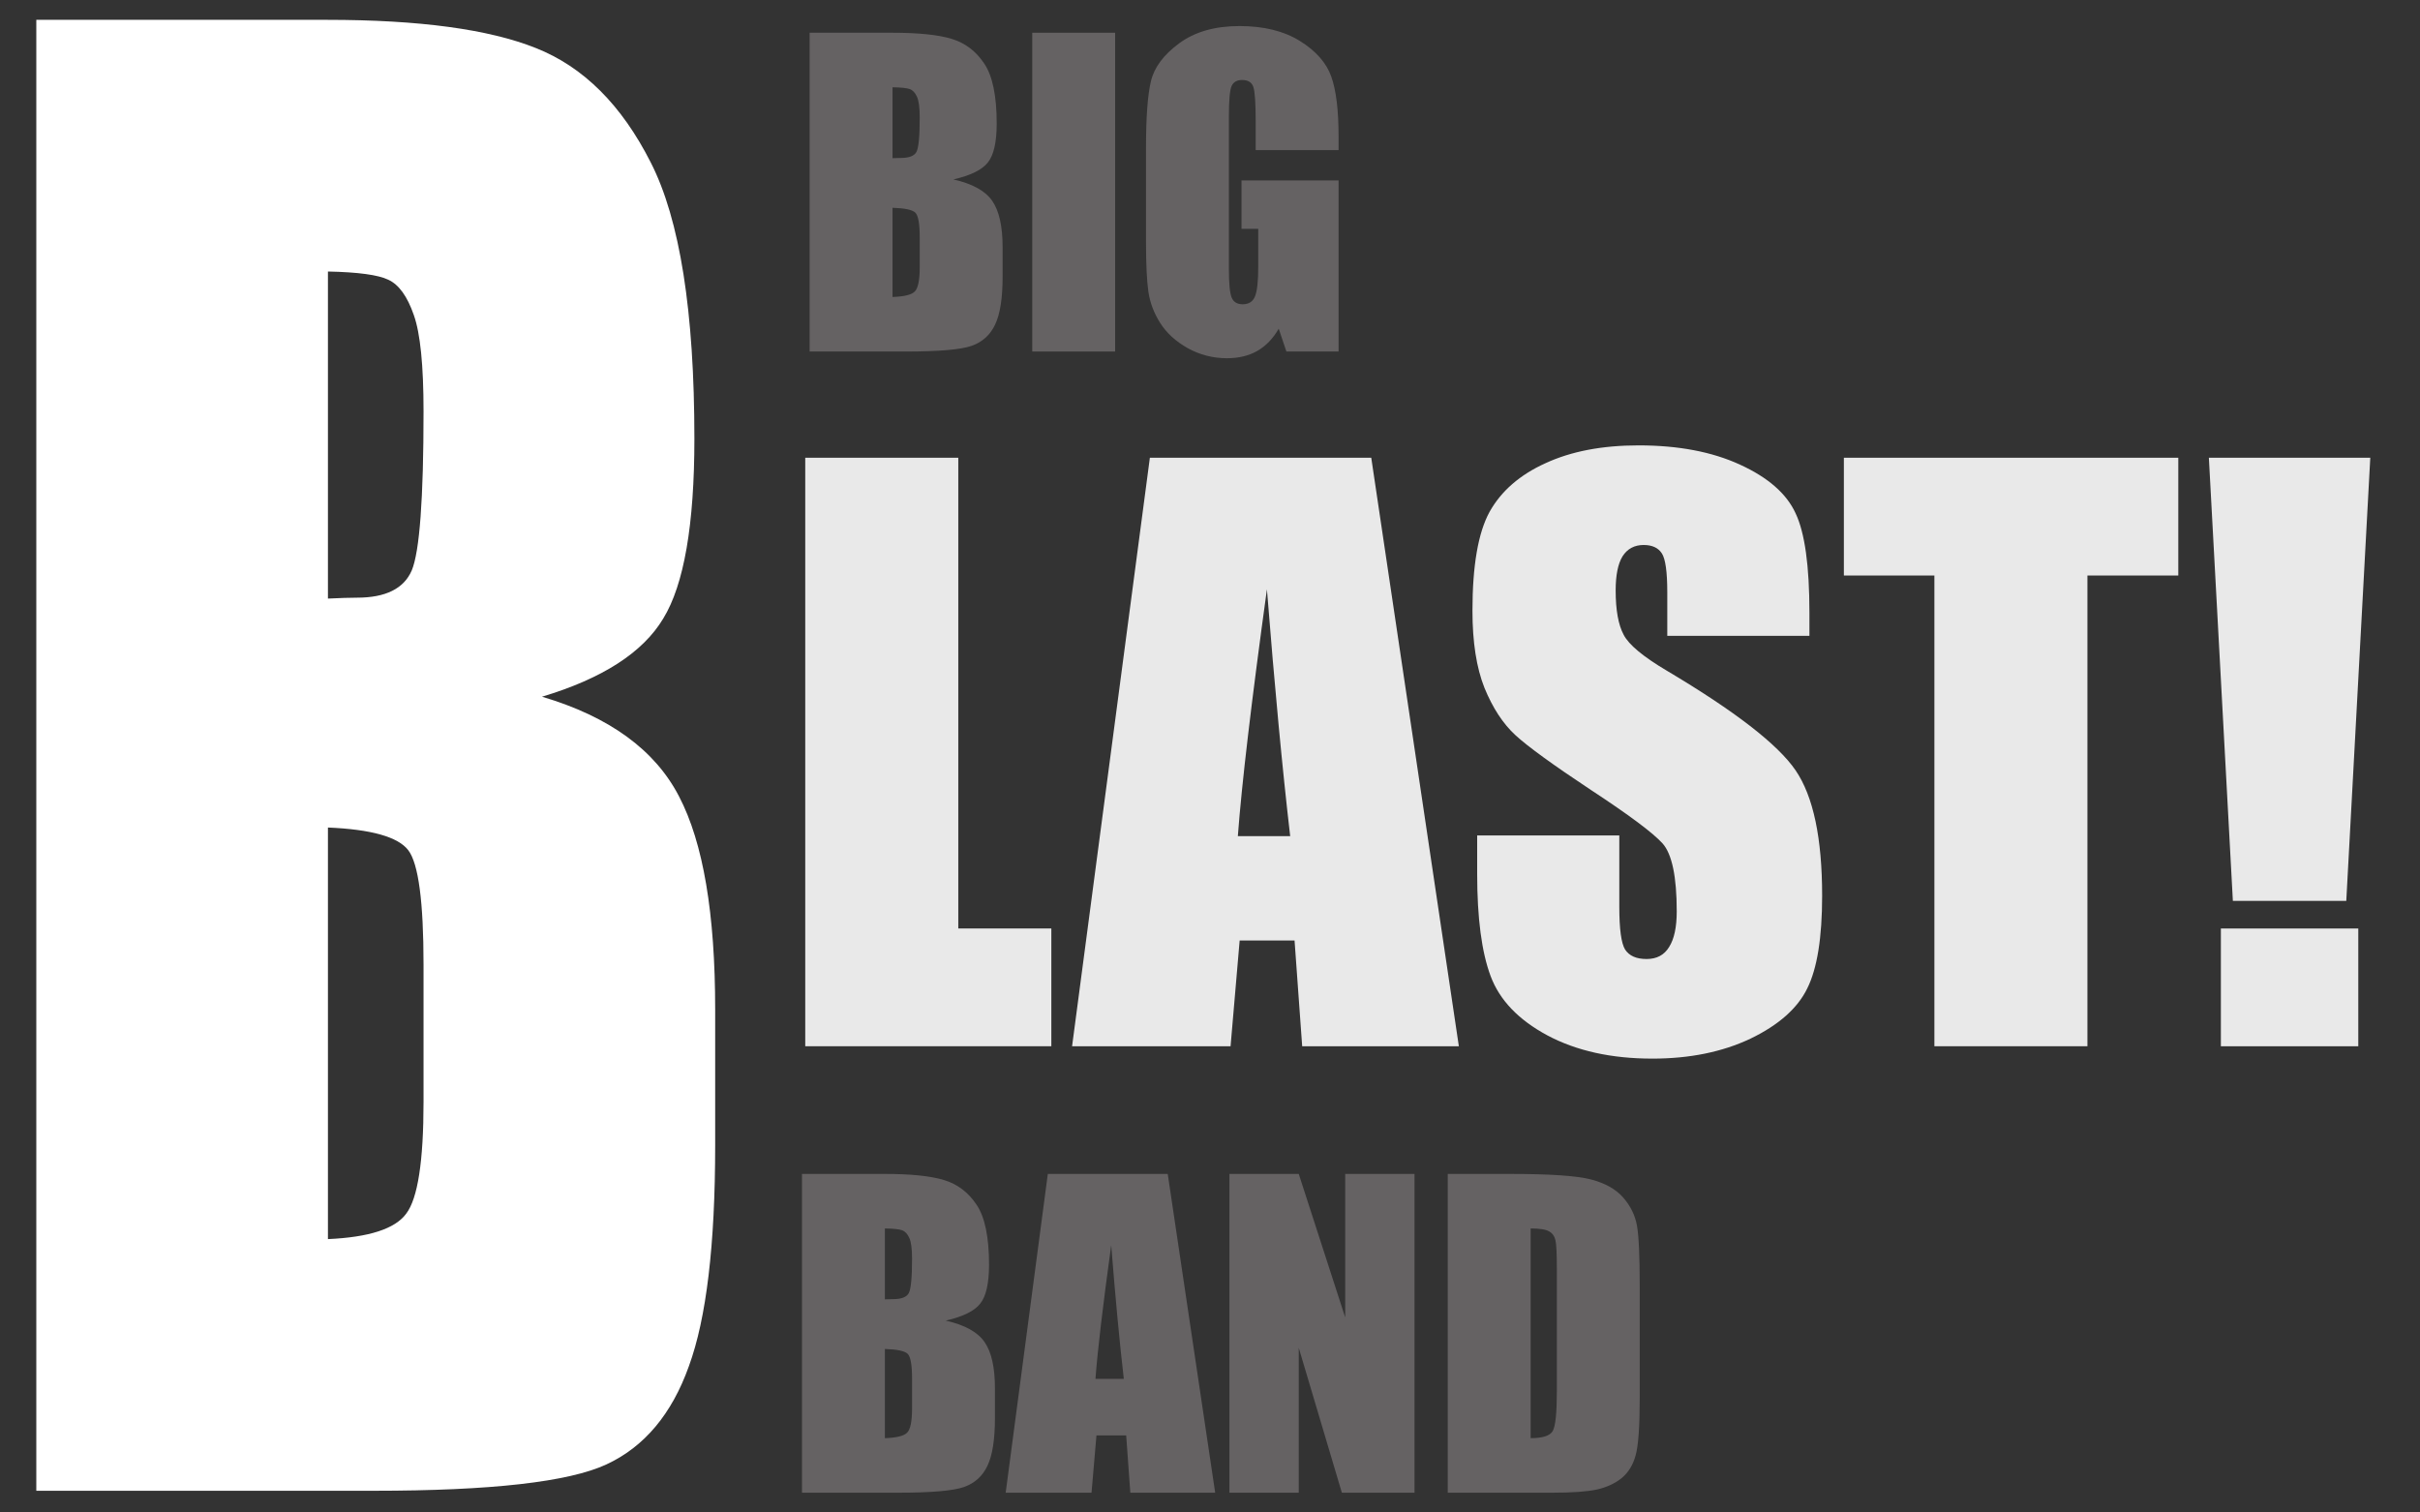
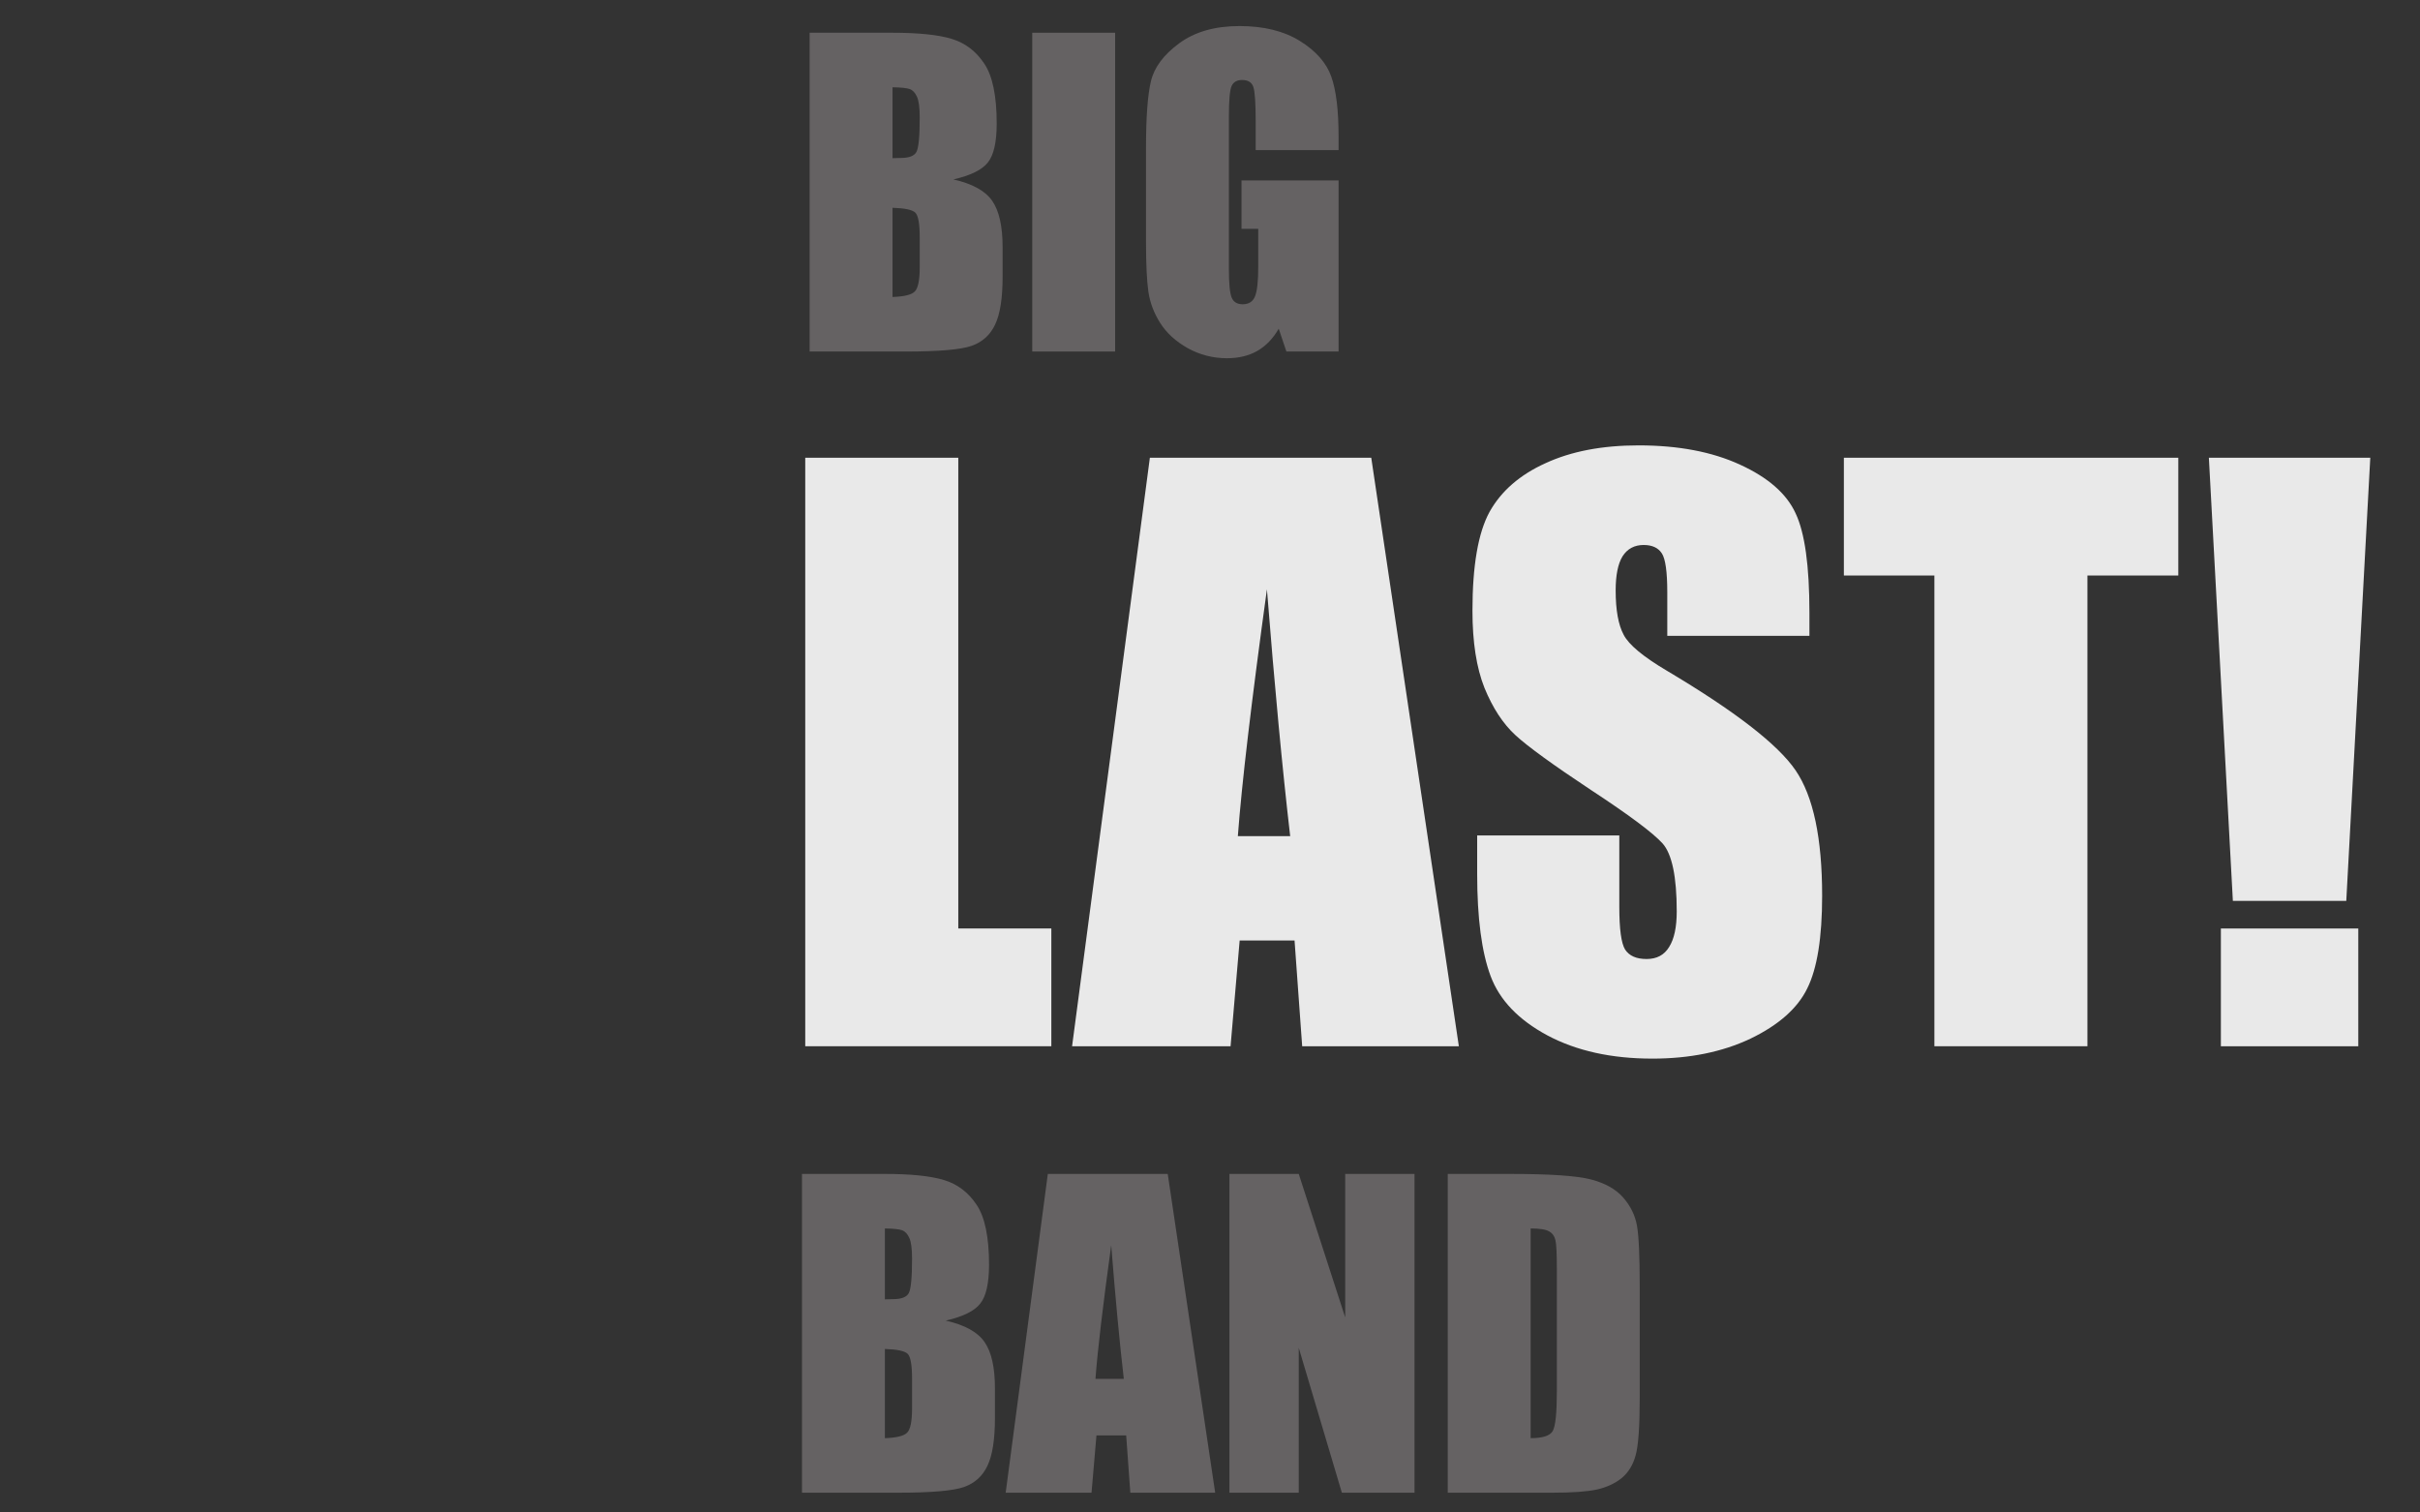
<svg xmlns="http://www.w3.org/2000/svg" id="svg2" xml:space="preserve" height="250" viewBox="0 0 400 250" width="400" version="1.1">
  <rect x="0" y="0" width="400" height="250" fill="#333333" stroke="none" />
  <path id="path4160" d="m132.56 194.039h13.669q6.477 0 9.796 1.009 3.352 1.009 5.403 4.101 2.05 3.059 2.05 9.894 0 4.621-1.465 6.444-1.432 1.823-5.695 2.799 4.752 1.074 6.444 3.58 1.692 2.473 1.692 7.616v4.882q0 5.337-1.237 7.909-1.204 2.571-3.873 3.515-2.669.944-10.935.944h-15.85v-52.691zm13.702 9.015v11.716q.879-.033 1.367-.033 2.018 0 2.571-.976.553-1.009.553-5.695 0-2.473-.456-3.45-.456-1.009-1.204-1.269-.716-.26-2.831-.293zm0 19.918v14.743q2.897-.098 3.678-.911.814-.814.814-4.003v-4.914q0-3.385-.716-4.101-.716-.716-3.775-.814z" style="fill:#656263" />
  <path id="path4162" d="m193.013 194.039 7.843 52.691h-14.027l-.683-9.471h-4.914l-.814 9.471h-14.19l6.965-52.691h19.82zm-7.258 33.88q-1.041-8.95-2.083-22.098-2.083 15.101-2.604 22.098h4.687z" style="fill:#656263" />
  <path id="path4164" d="m233.804 194.039v52.691h-12.009l-7.127-23.953v23.953h-11.456v-52.691h11.456l7.681 23.726v-23.726h11.456z" style="fill:#656263" />
  <path id="path4166" d="m239.298 194.039h10.252q9.926 0 13.409.911 3.515.911 5.337 2.994 1.823 2.083 2.278 4.654.456 2.539.456 10.024v18.453q0 7.095-.683 9.503-.651 2.376-2.311 3.743-1.66 1.334-4.101 1.888-2.441.521-7.355.521h-17.282v-52.691zm13.702 9.015v34.661q2.962 0 3.645-1.172.683-1.204.683-6.477v-20.471q0-3.58-.228-4.589t-1.041-1.465q-.814-.488-3.059-.488z" style="fill:#656263" />
  <path id="path4168" d="m133.826 5.412h13.669q6.477 0 9.796 1.009 3.352 1.009 5.403 4.101 2.05 3.059 2.05 9.894 0 4.621-1.465 6.444-1.432 1.823-5.695 2.799 4.752 1.074 6.444 3.58 1.692 2.473 1.692 7.616v4.882q0 5.337-1.237 7.909-1.204 2.571-3.873 3.515-2.669.944-10.935.944h-15.85v-52.691zm13.702 9.015v11.716q.879-.033 1.367-.033 2.018 0 2.571-.976.553-1.009.553-5.695 0-2.473-.456-3.45-.456-1.009-1.204-1.269-.716-.26-2.831-.293zm0 19.918v14.743q2.897-.098 3.678-.911.814-.814.814-4.003v-4.914q0-3.385-.716-4.101-.716-.716-3.775-.814z" style="fill:#656263" />
  <path id="path4170" d="m184.32 5.412v52.691h-13.702v-52.691h13.702z" style="fill:#656263" />
  <path id="path4172" d="m221.253 24.809h-13.702v-4.784q0-4.524-.391-5.663t-1.855-1.139q-1.269 0-1.725.976-.456.976-.456 5.012v25.288q0 3.547.456 4.687.456 1.107 1.823 1.107 1.497 0 2.018-1.269.553-1.269.553-4.947v-6.249h-2.766v-8.006h16.045v28.282h-8.625l-1.269-3.775q-1.399 2.441-3.547 3.678-2.115 1.204-5.012 1.204-3.45 0-6.477-1.66-2.994-1.692-4.556-4.166-1.562-2.473-1.953-5.175-.391-2.734-.391-8.169v-15.654q0-7.551.814-10.968.814-3.417 4.654-6.249 3.873-2.864 9.991-2.864 6.021 0 9.991 2.473t5.175 5.891q1.204 3.385 1.204 9.861v2.278z" style="fill:#656263" />
  <g id="text52" style="fill:#e9e9e9">
    <path id="path4182" style="" d="m158.394 75.66v77.808h15.381v19.467h-40.677v-97.275h25.295z" />
    <path id="path4184" style="" d="m226.653 75.66 14.48 97.275h-25.896l-1.262-17.484h-9.073l-1.502 17.484h-26.197l12.858-97.275h36.591zm-13.399 62.547q-1.923-16.523-3.845-40.797-3.845 27.879-4.807 40.797h8.652z" />
    <path id="path4186" style="" d="m299.077 105.101h-23.493v-7.21q0-5.047-.901-6.429-.901-1.382-3.004-1.382-2.283 0-3.485 1.863-1.142 1.863-1.142 5.648 0 4.867 1.322 7.33 1.262 2.463 7.15 5.948 16.884 10.034 21.27 16.463 4.386 6.429 4.386 20.729 0 10.395-2.463 15.321-2.403 4.927-9.373 8.292-6.97 3.305-16.223 3.305-10.154 0-17.364-3.845-7.15-3.845-9.373-9.794-2.223-5.948-2.223-16.884v-6.369h23.493v11.836q0 5.468.961 7.03 1.021 1.562 3.545 1.562t3.725-1.983q1.262-1.983 1.262-5.888 0-8.592-2.343-11.236-2.403-2.644-11.836-8.832-9.433-6.249-12.497-9.073-3.064-2.824-5.107-7.811-1.983-4.987-1.983-12.738 0-11.176 2.824-16.343 2.884-5.167 9.253-8.051 6.369-2.944 15.381-2.944 9.854 0 16.763 3.184 6.97 3.184 9.193 8.051 2.283 4.807 2.283 16.403v3.845z" />
    <path id="path4188" style="" d="m360.05 75.66v19.467h-15.021v77.808h-25.295v-77.808h-14.961v-19.467h55.277z" />
    <path id="path4190" style="" d="m391.782 75.66-3.966 73.242h-18.746l-3.966-73.242h26.677zm-1.983 77.808v19.467h-22.712v-19.467h22.712z" />
  </g>
  <g id="text56" style="fill:#ffffff" transform="scale(.873 1.145)">
-     <path id="path4193" style="" d="m6.874 2.864h55.085q26.1 0 39.478 4.066 13.509 4.066 21.772 16.526 8.263 12.329 8.263 39.871 0 18.624-5.902 25.969-5.771 7.345-22.952 11.279 19.149 4.328 25.969 14.427 6.82 9.968 6.82 30.69v19.673q0 21.509-4.984 31.871-4.853 10.361-15.607 14.165t-44.068 3.804h-63.873v-212.34zm55.216 36.33v47.216q3.541-.131 5.509-.131 8.132 0 10.361-3.935 2.23-4.066 2.23-22.952 0-9.968-1.836-13.902-1.836-4.066-4.853-5.115-2.885-1.049-11.411-1.18zm0 80.267v59.413q11.673-.393 14.82-3.672 3.279-3.279 3.279-16.132v-19.804q0-13.64-2.885-16.526-2.885-2.885-15.214-3.279z" />
-   </g>
+     </g>
</svg>